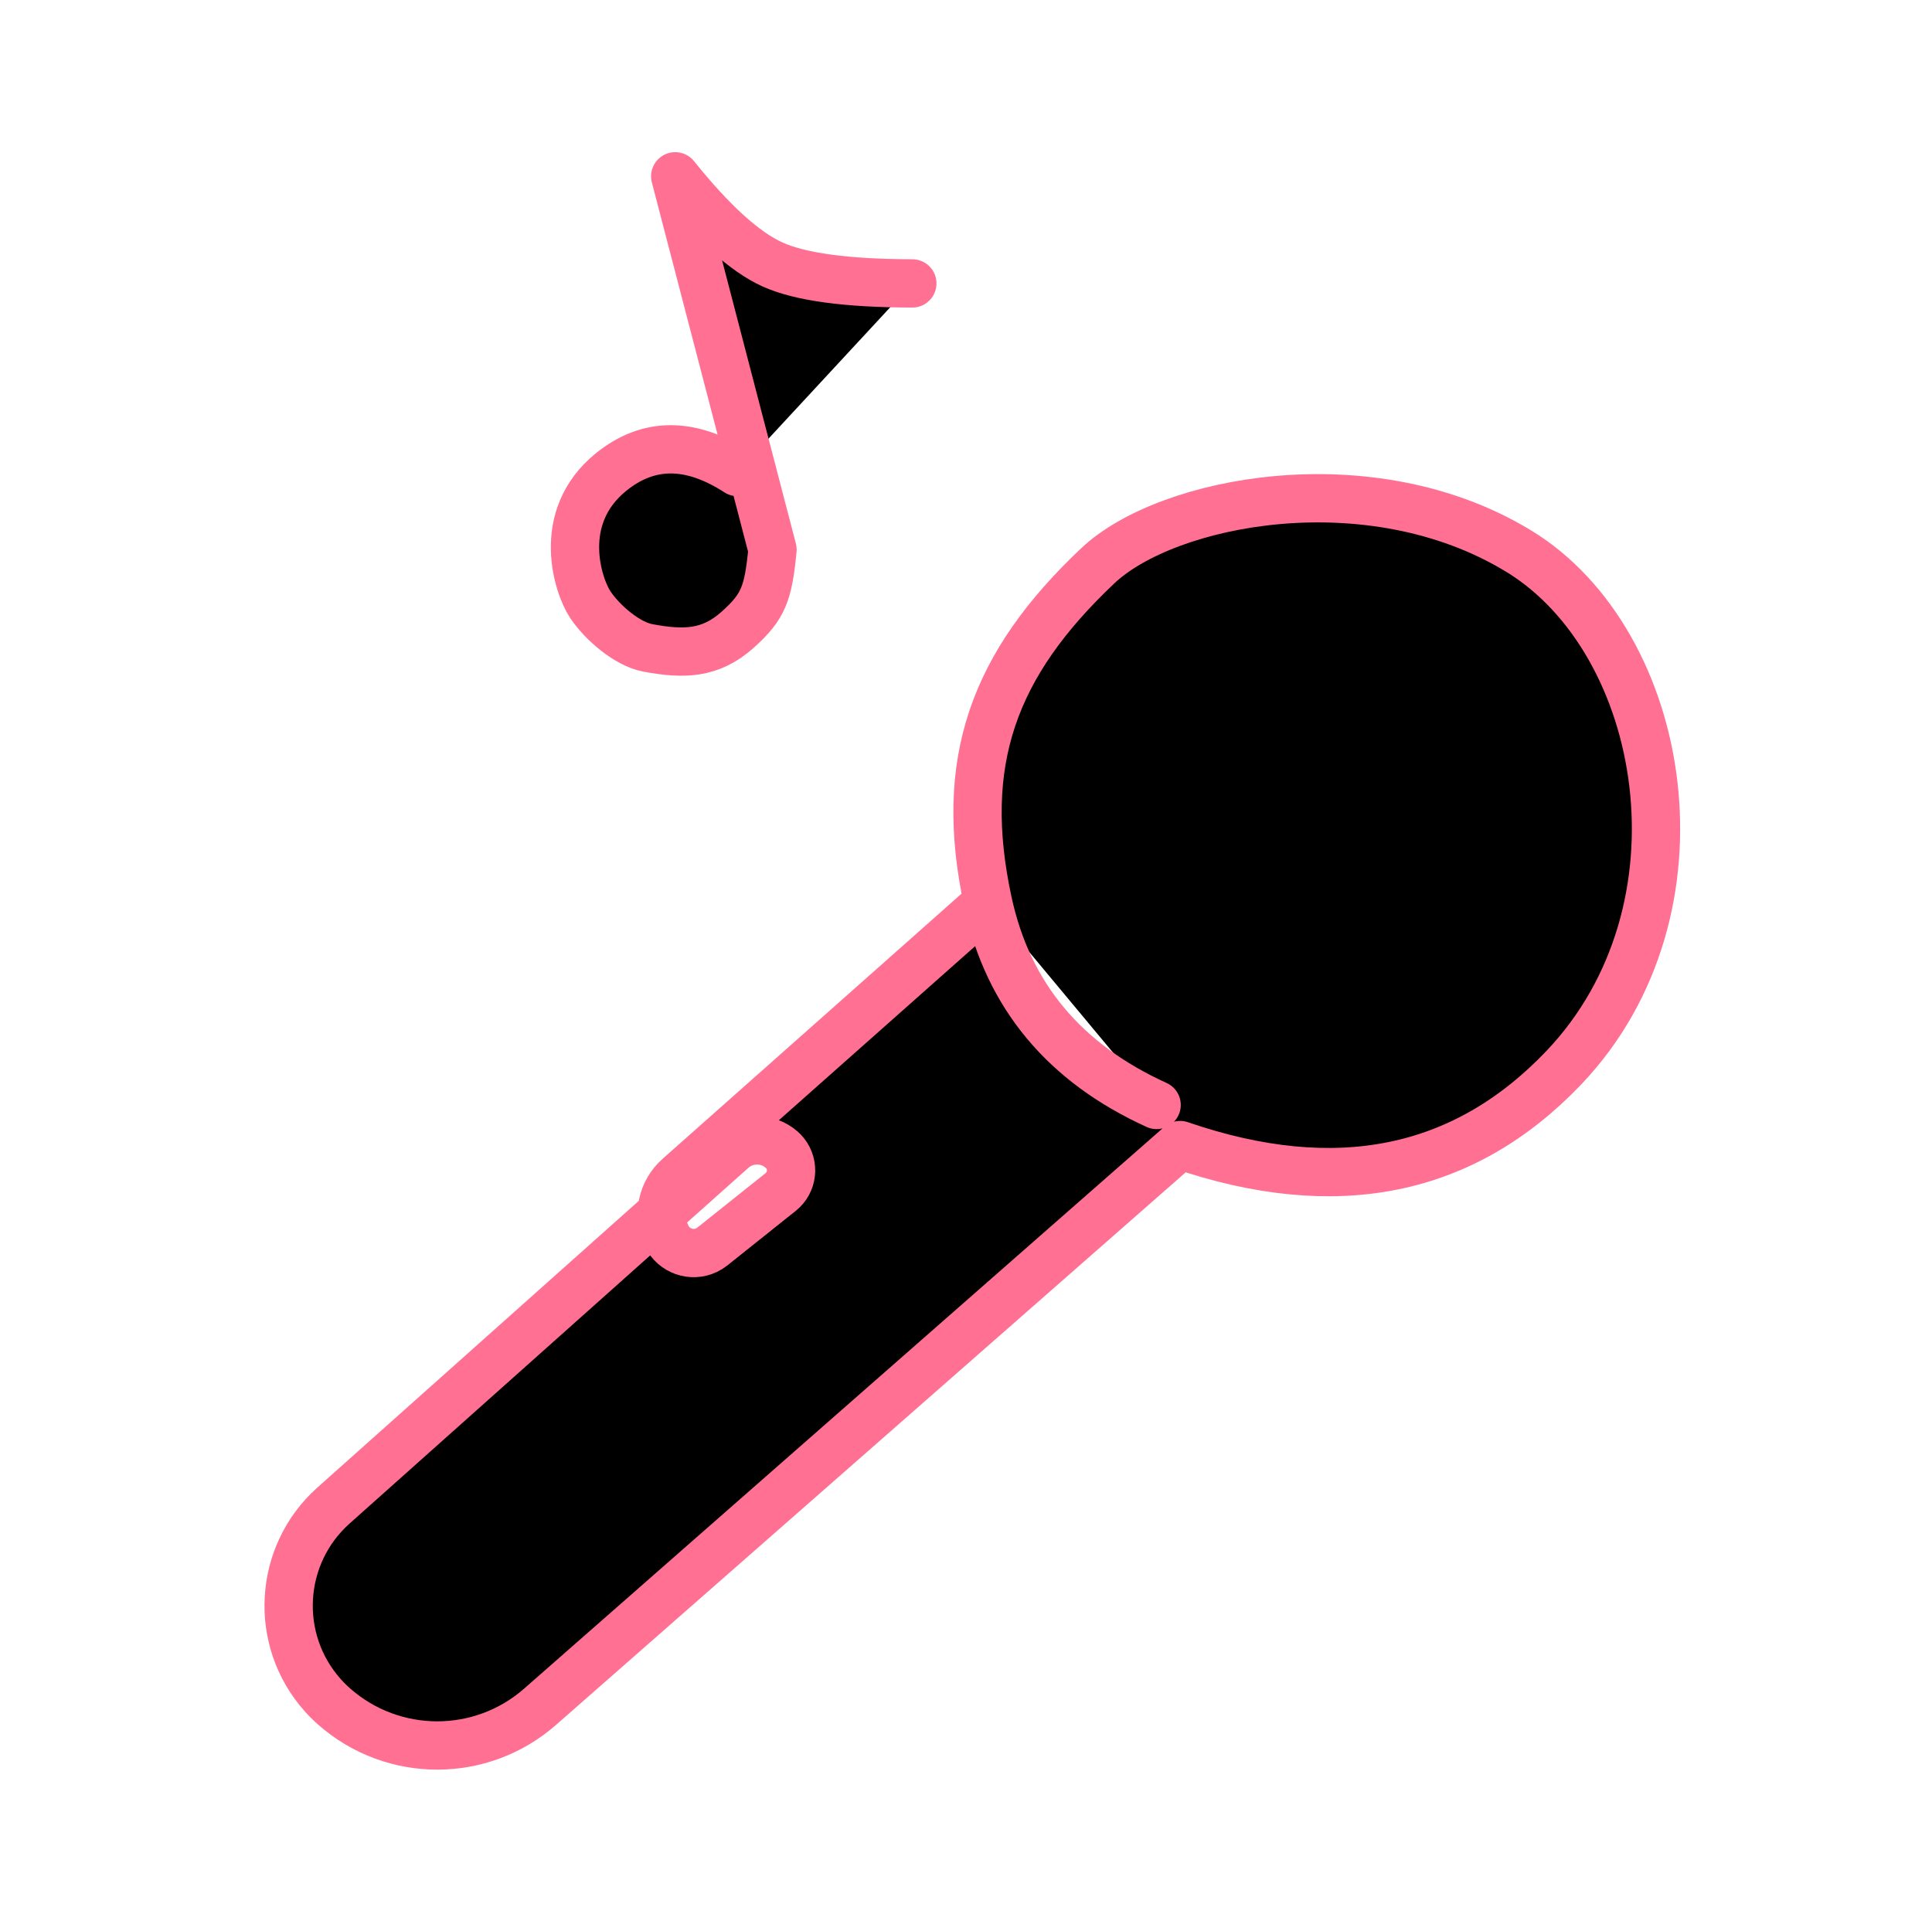
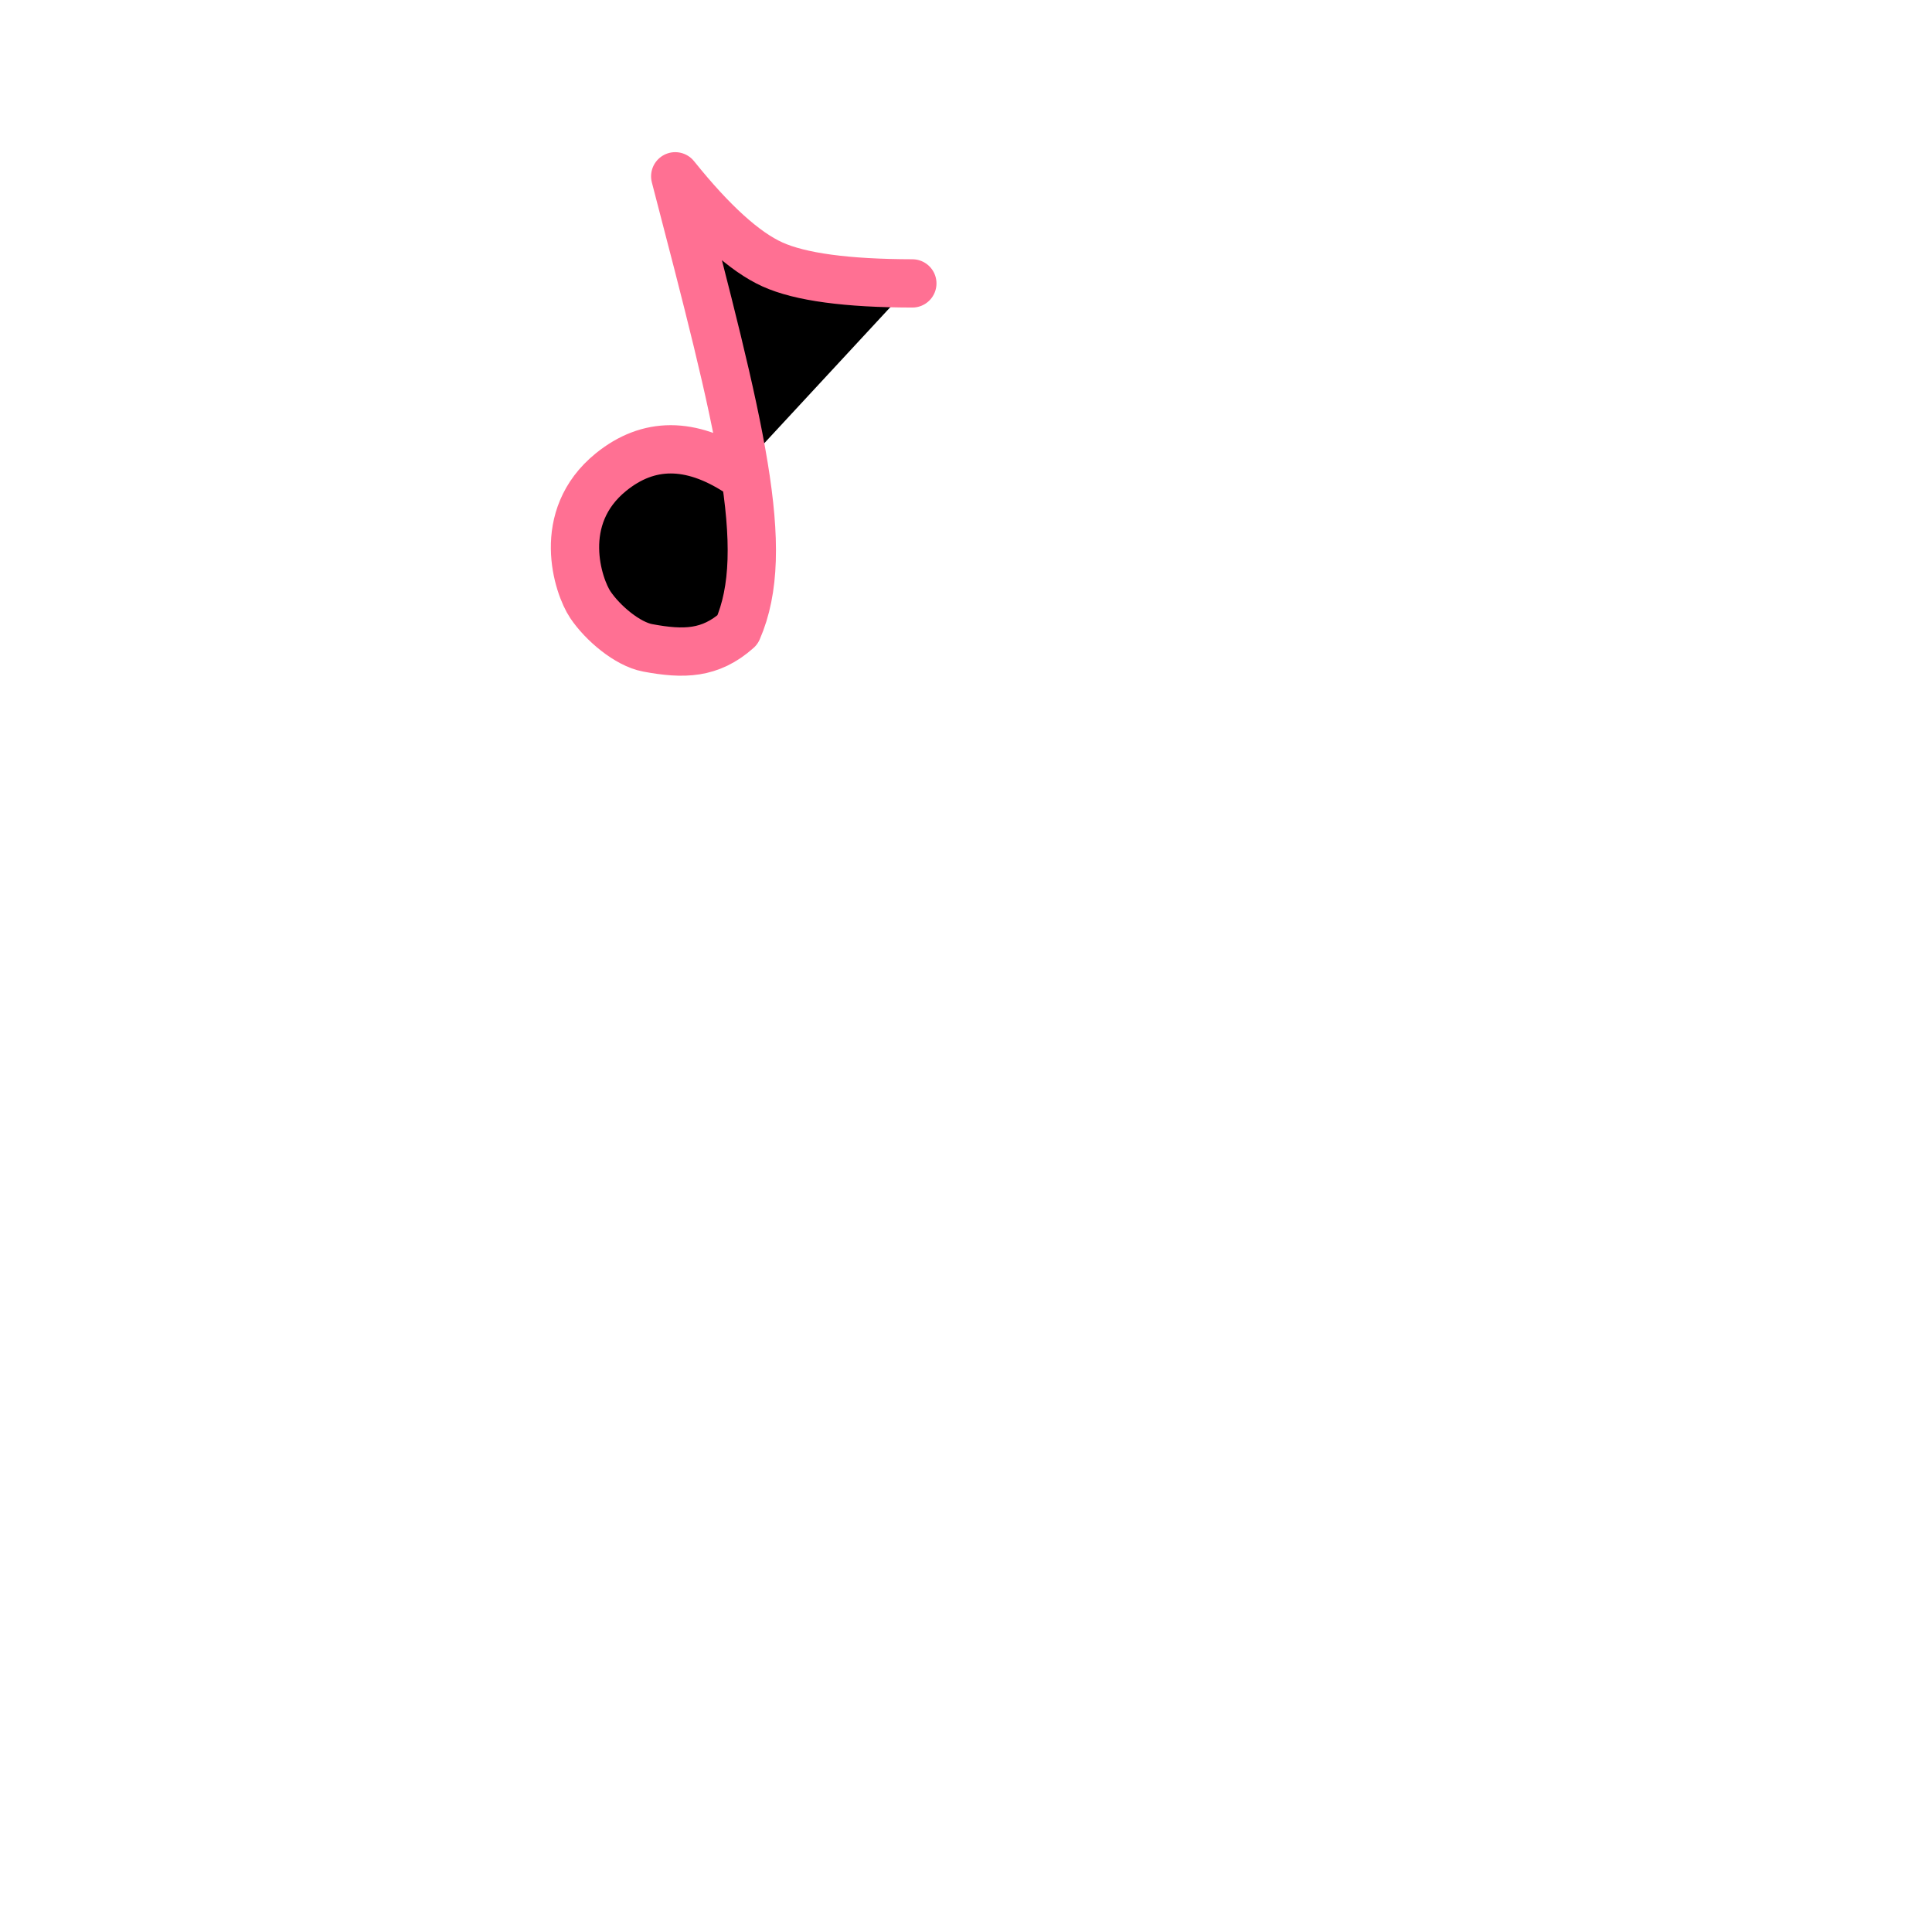
<svg xmlns="http://www.w3.org/2000/svg" xmlns:xlink="http://www.w3.org/1999/xlink" width="252px" height="251px" viewBox="0 0 252 251" version="1.1">
  <title>Sing</title>
  <desc>Created with Sketch.</desc>
  <defs>
-     <path d="M128.871,117.73 L89.07,153.036 L88.506,153.536 C86.327,155.469 85.691,158.612 86.947,161.241 C87.879,163.189 90.214,164.014 92.163,163.082 C92.431,162.954 92.684,162.796 92.916,162.611 L101.828,155.498 C103.383,154.257 103.637,151.991 102.396,150.435 C102.264,150.27 102.117,150.116 101.957,149.976 C100.111,148.355 97.347,148.366 95.513,150.001 L43.509,196.391 C36.284,202.837 35.651,213.919 42.097,221.145 C42.569,221.674 43.072,222.174 43.605,222.642 C43.605,222.642 43.605,222.642 43.605,222.642 C43.605,222.642 43.605,222.642 43.605,222.642 C51.278,229.387 62.765,229.392 70.444,222.652 L153.933,149.378 L153.933,149.378 C174.261,156.356 190.95,152.982 204,139.259 C223.575,118.674 217.492,83.697 198.069,71.883 C178.646,60.069 152.188,65.313 143.21,73.789 C129.563,86.672 124.894,99.391 128.871,117.73 C131.504,129.872 138.835,138.677 150.863,144.146" id="path-1" />
    <filter x="-29.1%" y="-32.3%" width="158.4%" height="164.4%" filterUnits="objectBoundingBox" id="filter-2">
      <feMorphology radius="6.15" operator="dilate" in="SourceAlpha" result="shadowSpreadOuter1" />
      <feOffset dx="0" dy="0" in="shadowSpreadOuter1" result="shadowOffsetOuter1" />
      <feMorphology radius="6.15" operator="erode" in="SourceAlpha" result="shadowInner" />
      <feOffset dx="0" dy="0" in="shadowInner" result="shadowInner" />
      <feComposite in="shadowOffsetOuter1" in2="shadowInner" operator="out" result="shadowOffsetOuter1" />
      <feGaussianBlur stdDeviation="14.5" in="shadowOffsetOuter1" result="shadowBlurOuter1" />
      <feColorMatrix values="0 0 0 0 0.996   0 0 0 0 0.204   0 0 0 0 0.4  0 0 0 1 0" type="matrix" in="shadowBlurOuter1" />
    </filter>
-     <path d="M96.201,61.584 C90.08,57.627 84.579,57.627 79.698,61.584 C72.376,67.52 75.393,76.492 77.001,78.886 C78.609,81.279 81.838,84.021 84.481,84.515 C89.165,85.39 92.643,85.339 96.201,82.165 C99.598,79.134 100.205,77.409 100.761,71.7 C100.761,71.7 96.532,55.467 88.073,23 C92.914,29.032 97.143,32.865 100.761,34.499 C104.379,36.134 110.459,36.958 119,36.971" id="path-3" />
+     <path d="M96.201,61.584 C90.08,57.627 84.579,57.627 79.698,61.584 C72.376,67.52 75.393,76.492 77.001,78.886 C78.609,81.279 81.838,84.021 84.481,84.515 C89.165,85.39 92.643,85.339 96.201,82.165 C100.761,71.7 96.532,55.467 88.073,23 C92.914,29.032 97.143,32.865 100.761,34.499 C104.379,36.134 110.459,36.958 119,36.971" id="path-3" />
    <filter x="-119.7%" y="-85.0%" width="339.3%" height="269.9%" filterUnits="objectBoundingBox" id="filter-4">
      <feMorphology radius="6.15" operator="dilate" in="SourceAlpha" result="shadowSpreadOuter1" />
      <feOffset dx="0" dy="0" in="shadowSpreadOuter1" result="shadowOffsetOuter1" />
      <feMorphology radius="6.15" operator="erode" in="SourceAlpha" result="shadowInner" />
      <feOffset dx="0" dy="0" in="shadowInner" result="shadowInner" />
      <feComposite in="shadowOffsetOuter1" in2="shadowInner" operator="out" result="shadowOffsetOuter1" />
      <feGaussianBlur stdDeviation="14.5" in="shadowOffsetOuter1" result="shadowBlurOuter1" />
      <feColorMatrix values="0 0 0 0 0.996   0 0 0 0 0.204   0 0 0 0 0.4  0 0 0 1 0" type="matrix" in="shadowBlurOuter1" />
    </filter>
  </defs>
  <g id="Sing" stroke="none" stroke-width="1" fill="none" fill-rule="evenodd" stroke-linecap="round" stroke-linejoin="round">
    <g id="Path-13">
      <use fill="black" fill-opacity="1" filter="url(#filter-2)" xlink:href="#path-1" />
      <use stroke="#FF7093" stroke-width="6.3" xlink:href="#path-1" />
    </g>
    <g id="Path-12">
      <use fill="black" fill-opacity="1" filter="url(#filter-4)" xlink:href="#path-3" />
      <use stroke="#FF7093" stroke-width="6.3" xlink:href="#path-3" />
    </g>
  </g>
</svg>